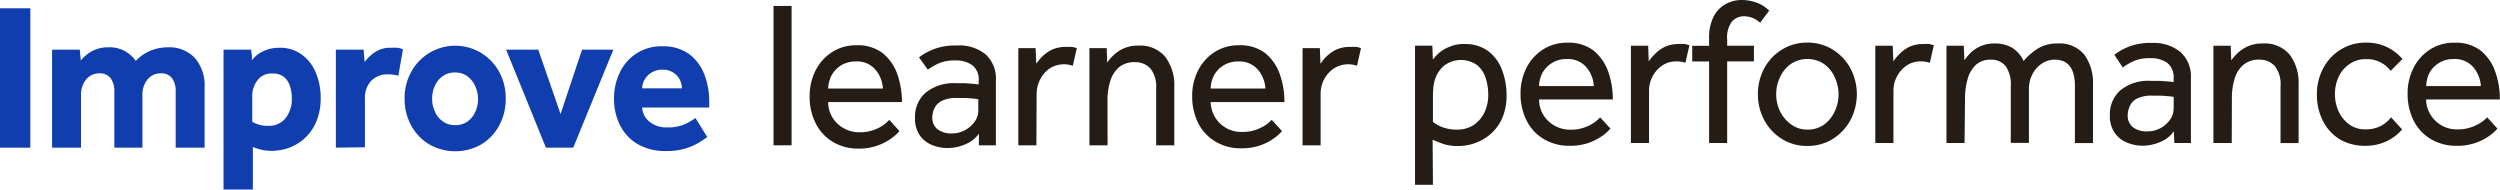
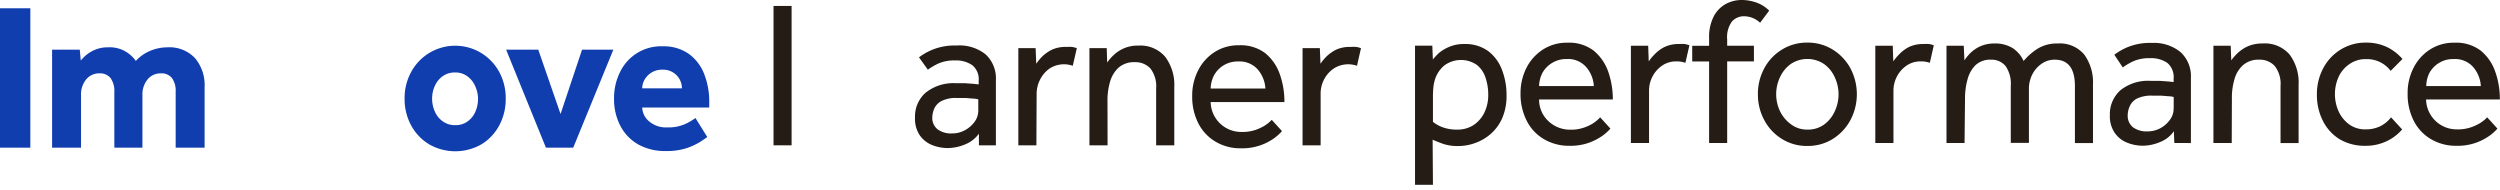
<svg xmlns="http://www.w3.org/2000/svg" viewBox="0 0 319.64 24.23">
  <defs>
    <style>.cls-1{fill:#103eaf;}.cls-2{fill:#241c15;}</style>
  </defs>
  <g id="Layer_2" data-name="Layer 2">
    <g id="Layer_1-2" data-name="Layer 1">
      <path class="cls-1" d="M0,18.88V1.06H3.88V18.88Z" />
      <path class="cls-1" d="M6.66,18.88V6.35H10.2l.13,1.39a4.71,4.71,0,0,1,1.44-1.2,4.21,4.21,0,0,1,2.06-.49,4,4,0,0,1,2.28.57,4.24,4.24,0,0,1,1.26,1.17,5.1,5.1,0,0,1,1.81-1.28,5.71,5.71,0,0,1,2.23-.46,4.48,4.48,0,0,1,3.52,1.38,5.35,5.35,0,0,1,1.23,3.7v7.75h-3.7V11.75A2.8,2.8,0,0,0,22,10a1.68,1.68,0,0,0-1.42-.62,2.13,2.13,0,0,0-1.71.77,3,3,0,0,0-.66,2v6.73H14.62V11.75A2.87,2.87,0,0,0,14.15,10a1.71,1.71,0,0,0-1.43-.62,2.13,2.13,0,0,0-1.7.77,3,3,0,0,0-.66,2v6.73Z" />
-       <path class="cls-1" d="M28.58,24.23V6.35h3.54c0,.23.06.46.08.68s0,.45,0,.68a3.91,3.91,0,0,1,1.52-1.19,4.73,4.73,0,0,1,1.92-.41,4.68,4.68,0,0,1,3,.91A5.45,5.45,0,0,1,40.42,9.4,8.17,8.17,0,0,1,41,12.52a7.54,7.54,0,0,1-.55,3A6,6,0,0,1,37,18.88a6.4,6.4,0,0,1-2.23.4,5.3,5.3,0,0,1-1.44-.16c-.38-.1-.72-.21-1-.32v5.43Zm3.67-12v3.34a3.77,3.77,0,0,0,2.13.51,2.6,2.6,0,0,0,2.15-1,3.84,3.84,0,0,0,.78-2.51A5,5,0,0,0,37.07,11a2.5,2.5,0,0,0-.8-1.19A2.26,2.26,0,0,0,34.8,9.4a2.19,2.19,0,0,0-1.89.88A3.19,3.19,0,0,0,32.25,12.23Z" />
-       <path class="cls-1" d="M42.94,18.88V6.35h3.55l.13,1.58A5.34,5.34,0,0,1,47.89,6.7,3.43,3.43,0,0,1,50,6.11a6.53,6.53,0,0,1,.84,0,3.28,3.28,0,0,1,.68.19l-.59,3.39a4.43,4.43,0,0,0-1.34-.18,2.87,2.87,0,0,0-2.12.81,3.16,3.16,0,0,0-.81,2.31v6.2Z" />
      <path class="cls-1" d="M51.73,12.6a6.91,6.91,0,0,1,.82-3.36,6.4,6.4,0,0,1,11.3,0,7,7,0,0,1,.81,3.36A7.08,7.08,0,0,1,63.85,16a6.3,6.3,0,0,1-2.26,2.43,6.73,6.73,0,0,1-6.76,0A6.35,6.35,0,0,1,52.55,16,7,7,0,0,1,51.73,12.6ZM58.21,16a2.54,2.54,0,0,0,1.58-.48,3,3,0,0,0,1-1.26,4.09,4.09,0,0,0,.33-1.63A4,4,0,0,0,60.75,11a3.07,3.07,0,0,0-1-1.25,2.54,2.54,0,0,0-1.58-.48,2.58,2.58,0,0,0-1.58.48,3,3,0,0,0-1,1.25,3.81,3.81,0,0,0-.34,1.61,3.94,3.94,0,0,0,.34,1.63,2.94,2.94,0,0,0,1,1.26A2.58,2.58,0,0,0,58.21,16Z" />
      <path class="cls-1" d="M69.8,18.88,64.71,6.35h4.11l2.85,8.23,2.75-8.23h4L73.29,18.88Z" />
      <path class="cls-1" d="M88.92,15.09l1.51,2.43c-.17.13-.47.33-.91.62a8.32,8.32,0,0,1-1.73.8,8.18,8.18,0,0,1-2.65.37,7,7,0,0,1-3.55-.85,5.81,5.81,0,0,1-2.28-2.38,7.37,7.37,0,0,1-.8-3.5,7.44,7.44,0,0,1,.73-3.29,5.81,5.81,0,0,1,5.49-3.37A5.6,5.6,0,0,1,88,6.84a5.73,5.73,0,0,1,2,2.54,9.62,9.62,0,0,1,.68,3.73v.64H82.11A2.4,2.4,0,0,0,83,15.52a3.3,3.3,0,0,0,2.29.77,5.39,5.39,0,0,0,2.34-.44A8.18,8.18,0,0,0,88.92,15.09Zm-6.81-3.8h5.08A2.39,2.39,0,0,0,84.7,8.91a2.54,2.54,0,0,0-2.3,1.3A2.25,2.25,0,0,0,82.11,11.29Z" />
      <path class="cls-2" d="M98.9,18.58V.76h2.31V18.58Z" />
-       <path class="cls-2" d="M113.7,15.32,115,16.76a5.8,5.8,0,0,1-.92.85A7,7,0,0,1,109.77,19a6.2,6.2,0,0,1-3.27-.85,5.72,5.72,0,0,1-2.19-2.35,7.36,7.36,0,0,1-.79-3.49A7.11,7.11,0,0,1,104.28,9a6,6,0,0,1,2.11-2.34,5.58,5.58,0,0,1,3.09-.87,5.22,5.22,0,0,1,3.37,1,6.07,6.07,0,0,1,1.88,2.7,10.64,10.64,0,0,1,.59,3.56h-9.43a3.74,3.74,0,0,0,.56,2,4,4,0,0,0,3.34,1.86,5.21,5.21,0,0,0,2.51-.54A4.47,4.47,0,0,0,113.7,15.32Zm-7.81-4h7a4.1,4.1,0,0,0-1-2.46,3.06,3.06,0,0,0-2.47-1,3.46,3.46,0,0,0-1.9.51,3.53,3.53,0,0,0-1.22,1.3A3.91,3.91,0,0,0,105.89,11.29Z" />
      <path class="cls-2" d="M125.16,18.58l0-1.49a4,4,0,0,1-1.76,1.37,5.86,5.86,0,0,1-2.25.47,5.52,5.52,0,0,1-1.94-.37,3.55,3.55,0,0,1-1.59-1.23,3.76,3.76,0,0,1-.63-2.28,4.05,4.05,0,0,1,1.36-3.2,5.69,5.69,0,0,1,3.88-1.21c.38,0,.77,0,1.17,0l1.09.08.64.07v-.45a2.31,2.31,0,0,0-.81-2,3.6,3.6,0,0,0-2.19-.61,5,5,0,0,0-2.15.39,8.17,8.17,0,0,0-1.35.79L117.5,7.33a7.67,7.67,0,0,1,1.78-1,7.52,7.52,0,0,1,3-.51A5.36,5.36,0,0,1,126,6.94a4.15,4.15,0,0,1,1.33,3.3v7.7c0,.18,0,.39,0,.64Zm-.08-4.46V12.7a3.15,3.15,0,0,0-.59-.09l-1-.08c-.38,0-.76,0-1.12,0a4,4,0,0,0-2,.39,2,2,0,0,0-.93,1A2.91,2.91,0,0,0,119.2,15a1.84,1.84,0,0,0,.67,1.53,2.91,2.91,0,0,0,1.85.53,3.42,3.42,0,0,0,1.65-.41,3.72,3.72,0,0,0,1.24-1.08A2.39,2.39,0,0,0,125.08,14.12Z" />
      <path class="cls-2" d="M132.51,18.58H130.2V6.93q0-.24,0-.78h2.21l.08,2a6.53,6.53,0,0,1,.78-.94,4.81,4.81,0,0,1,1.28-.88A4.18,4.18,0,0,1,136.37,6a5,5,0,0,1,.7,0,3.62,3.62,0,0,1,.61.16l-.52,2.25a3.42,3.42,0,0,0-2.94.33A3.87,3.87,0,0,0,133,10.14a4,4,0,0,0-.46,1.89Z" />
      <path class="cls-2" d="M141.61,18.58h-2.32V6.94c0-.17,0-.43,0-.79h2.21L141.56,8a5.64,5.64,0,0,1,.82-.95,4.42,4.42,0,0,1,3.19-1.22A4.15,4.15,0,0,1,149,7.29a6,6,0,0,1,1.14,3.84v7.45h-2.32V11.31a3.72,3.72,0,0,0-.73-2.55,2.59,2.59,0,0,0-2-.81,3,3,0,0,0-2.08.7,3.94,3.94,0,0,0-1.09,1.83,8.25,8.25,0,0,0-.32,2.33Z" />
      <path class="cls-2" d="M162.6,15.32l1.31,1.44a5.8,5.8,0,0,1-.92.85,6.86,6.86,0,0,1-1.74.93,7,7,0,0,1-2.58.42,6.17,6.17,0,0,1-3.26-.85,5.74,5.74,0,0,1-2.2-2.35,7.48,7.48,0,0,1-.78-3.49A7,7,0,0,1,153.19,9a5.94,5.94,0,0,1,2.1-2.34,5.59,5.59,0,0,1,3.1-.87,5.22,5.22,0,0,1,3.37,1,6,6,0,0,1,1.87,2.7,10.39,10.39,0,0,1,.59,3.56h-9.43a3.9,3.9,0,0,0,3.91,3.82,5.17,5.17,0,0,0,2.5-.54A4.47,4.47,0,0,0,162.6,15.32Zm-7.81-4h7a4.09,4.09,0,0,0-1-2.46,3.09,3.09,0,0,0-2.47-1,3.42,3.42,0,0,0-3.12,1.81A3.93,3.93,0,0,0,154.79,11.29Z" />
      <path class="cls-2" d="M168.85,18.58h-2.31V6.93q0-.24,0-.78h2.21l.08,2a6.53,6.53,0,0,1,.78-.94,4.92,4.92,0,0,1,1.27-.88A4.21,4.21,0,0,1,172.7,6a5,5,0,0,1,.71,0,3.51,3.51,0,0,1,.6.16l-.51,2.25a3.42,3.42,0,0,0-2.94.33,3.78,3.78,0,0,0-1.25,1.38,3.89,3.89,0,0,0-.46,1.89Z" />
      <path class="cls-2" d="M183.21,23.63h-2.29v-17c0-.17,0-.43,0-.79h2.21l.07,1.77a7.41,7.41,0,0,1,.76-.82A5.07,5.07,0,0,1,185.27,6a4.68,4.68,0,0,1,2-.37,4.93,4.93,0,0,1,3,.9,5.34,5.34,0,0,1,1.77,2.41,8.82,8.82,0,0,1,.58,3.23,7.13,7.13,0,0,1-.55,2.93,5.71,5.71,0,0,1-1.45,2,6.09,6.09,0,0,1-2,1.18,6.26,6.26,0,0,1-2.14.39,5.88,5.88,0,0,1-1.92-.26c-.48-.17-.94-.35-1.39-.55Zm0-11.23v3.18a4.49,4.49,0,0,0,1.18.67,5.16,5.16,0,0,0,1.93.32,3.74,3.74,0,0,0,2.07-.57,4.06,4.06,0,0,0,1.39-1.59,5.16,5.16,0,0,0,.5-2.28,6.78,6.78,0,0,0-.35-2.21,3.4,3.4,0,0,0-1.12-1.63,3.58,3.58,0,0,0-4.17.1,3.87,3.87,0,0,0-1.25,2.06,5.21,5.21,0,0,0-.14.92C183.22,11.7,183.21,12.05,183.21,12.4Z" />
      <path class="cls-2" d="M204.59,15l1.31,1.44a5.8,5.8,0,0,1-.92.85,7.38,7.38,0,0,1-1.74.93,7,7,0,0,1-2.58.42,6.26,6.26,0,0,1-3.26-.85,5.67,5.67,0,0,1-2.2-2.35,7.48,7.48,0,0,1-.79-3.49,7.11,7.11,0,0,1,.76-3.28,6,6,0,0,1,2.11-2.34,5.59,5.59,0,0,1,3.1-.87,5.19,5.19,0,0,1,3.36,1,6.07,6.07,0,0,1,1.88,2.7,10.64,10.64,0,0,1,.59,3.56h-9.43a3.83,3.83,0,0,0,.56,2,4,4,0,0,0,3.35,1.86,5.17,5.17,0,0,0,2.5-.54A4.47,4.47,0,0,0,204.59,15Zm-7.81-4h7a4,4,0,0,0-1-2.45,3.06,3.06,0,0,0-2.46-1,3.44,3.44,0,0,0-1.9.51,3.53,3.53,0,0,0-1.23,1.29A4,4,0,0,0,196.78,11Z" />
      <path class="cls-2" d="M210.84,18.28h-2.32V6.63c0-.16,0-.42,0-.78h2.21l.07,2a6.05,6.05,0,0,1,.79-.94A4.53,4.53,0,0,1,212.84,6a4.18,4.18,0,0,1,1.85-.37,4,4,0,0,1,.71,0,3.77,3.77,0,0,1,.6.16l-.51,2.24a3.33,3.33,0,0,0-1.18-.18,3.12,3.12,0,0,0-1.77.52,3.84,3.84,0,0,0-1.24,1.38,3.89,3.89,0,0,0-.46,1.89Z" />
      <path class="cls-2" d="M218.52,18.28V7.86h-2.16v-2h2.16v-1a5.76,5.76,0,0,1,.59-2.76A3.82,3.82,0,0,1,220.65.51a4.25,4.25,0,0,1,2-.51,5.69,5.69,0,0,1,1.87.31,4.38,4.38,0,0,1,1.68,1.05l-1.16,1.55a3,3,0,0,0-2-.83,2.06,2.06,0,0,0-1.6.67,3.39,3.39,0,0,0-.61,2.3v.8h3.42v2h-3.42V18.28Z" />
      <path class="cls-2" d="M231.09,18.66a6,6,0,0,1-3.27-.9,6.29,6.29,0,0,1-2.25-2.41,6.83,6.83,0,0,1-.81-3.3,6.84,6.84,0,0,1,.81-3.31,6.23,6.23,0,0,1,2.25-2.39,6,6,0,0,1,3.27-.9,6,6,0,0,1,3.25.9,6.38,6.38,0,0,1,2.25,2.39,7.07,7.07,0,0,1,0,6.61,6.44,6.44,0,0,1-2.25,2.41A6,6,0,0,1,231.09,18.66Zm0-2.09a3.53,3.53,0,0,0,2.14-.65,4.29,4.29,0,0,0,1.36-1.7,5.12,5.12,0,0,0,0-4.33,4.16,4.16,0,0,0-1.37-1.7,3.83,3.83,0,0,0-4.27,0,4.28,4.28,0,0,0-1.37,1.69,5.07,5.07,0,0,0,0,4.33A4.46,4.46,0,0,0,229,15.9,3.38,3.38,0,0,0,231.09,16.57Z" />
      <path class="cls-2" d="M242.09,18.28h-2.32V6.63c0-.16,0-.42,0-.78H242l.07,2a6.05,6.05,0,0,1,.79-.94A4.53,4.53,0,0,1,244.09,6a4.18,4.18,0,0,1,1.85-.37,4,4,0,0,1,.71,0,3.77,3.77,0,0,1,.6.16l-.51,2.24a3.35,3.35,0,0,0-1.19-.18,3.11,3.11,0,0,0-1.76.52,3.84,3.84,0,0,0-1.24,1.38,3.89,3.89,0,0,0-.46,1.89Z" />
      <path class="cls-2" d="M251.18,18.28h-2.31V6.64c0-.17,0-.43,0-.79h2.21l.08,1.87a6,6,0,0,1,.77-.94,4.44,4.44,0,0,1,1.26-.86A4.36,4.36,0,0,1,255,5.56a4.26,4.26,0,0,1,2.3.57,3.92,3.92,0,0,1,1.43,1.67,7.68,7.68,0,0,1,1.77-1.56,4.66,4.66,0,0,1,2.57-.68A4.07,4.07,0,0,1,266.5,7a6.07,6.07,0,0,1,1.1,3.83v7.46h-2.31V11c0-2.24-.86-3.37-2.57-3.37a2.9,2.9,0,0,0-1.7.53,3.71,3.71,0,0,0-1.18,1.36,4,4,0,0,0-.43,1.86v6.89h-2.32V11a4,4,0,0,0-.66-2.55,2.32,2.32,0,0,0-1.88-.82,2.74,2.74,0,0,0-2,.73,4.05,4.05,0,0,0-1,1.83,8.82,8.82,0,0,0-.31,2.31Z" />
      <path class="cls-2" d="M278,18.28l-.06-1.5a3.87,3.87,0,0,1-1.76,1.38,5.77,5.77,0,0,1-2.24.47,5.37,5.37,0,0,1-1.95-.38A3.48,3.48,0,0,1,270.39,17a3.73,3.73,0,0,1-.63-2.27,4.08,4.08,0,0,1,1.36-3.2A5.66,5.66,0,0,1,275,10.34c.38,0,.77,0,1.17,0l1.1.08.64.07v-.45a2.34,2.34,0,0,0-.81-2,3.61,3.61,0,0,0-2.2-.6,5,5,0,0,0-2.14.39,8.17,8.17,0,0,0-1.35.79L270.33,7a7.79,7.79,0,0,1,1.77-1,7.54,7.54,0,0,1,3.06-.51,5.35,5.35,0,0,1,3.62,1.16,4.16,4.16,0,0,1,1.34,3.3v7.7c0,.18,0,.39,0,.64Zm-.08-4.46V12.4a2.56,2.56,0,0,0-.59-.09l-1-.08c-.39,0-.76,0-1.12,0a4.17,4.17,0,0,0-2,.38,2,2,0,0,0-.92,1,2.75,2.75,0,0,0-.25,1.13,1.87,1.87,0,0,0,.67,1.53,2.93,2.93,0,0,0,1.85.53,3.49,3.49,0,0,0,1.66-.41,3.6,3.6,0,0,0,1.23-1.09A2.35,2.35,0,0,0,277.91,13.82Z" />
      <path class="cls-2" d="M285.34,18.28H283V6.64c0-.17,0-.43,0-.79h2.21l.07,1.87a6.15,6.15,0,0,1,.83-.94,4.61,4.61,0,0,1,1.29-.86,4.55,4.55,0,0,1,1.89-.36A4.16,4.16,0,0,1,292.76,7a6,6,0,0,1,1.13,3.83v7.46h-2.31V11a3.72,3.72,0,0,0-.73-2.55,2.59,2.59,0,0,0-2-.82,3,3,0,0,0-2.08.71,3.77,3.77,0,0,0-1.09,1.83,8.25,8.25,0,0,0-.32,2.33Z" />
      <path class="cls-2" d="M305.71,15l1.42,1.55a6,6,0,0,1-2,1.51,6.16,6.16,0,0,1-2.7.58,6.3,6.3,0,0,1-3.33-.86A5.83,5.83,0,0,1,297,15.46a7.32,7.32,0,0,1-.77-3.41,7,7,0,0,1,.8-3.31,6.15,6.15,0,0,1,2.22-2.39,6,6,0,0,1,3.25-.9,6.1,6.1,0,0,1,2.67.56,6.2,6.2,0,0,1,2,1.53l-1.51,1.52a3.78,3.78,0,0,0-3.14-1.5,3.57,3.57,0,0,0-2.12.63A4,4,0,0,0,299,9.84a5.41,5.41,0,0,0,0,4.39,4.27,4.27,0,0,0,1.35,1.67,3.47,3.47,0,0,0,2.11.64,4.16,4.16,0,0,0,1.89-.41A4,4,0,0,0,305.71,15Z" />
      <path class="cls-2" d="M318,15l1.31,1.44a5.8,5.8,0,0,1-.92.85,7.19,7.19,0,0,1-1.74.93,7,7,0,0,1-2.58.42,6.26,6.26,0,0,1-3.26-.85,5.74,5.74,0,0,1-2.2-2.35,7.48,7.48,0,0,1-.78-3.49,7,7,0,0,1,.76-3.28,5.94,5.94,0,0,1,2.1-2.34,5.59,5.59,0,0,1,3.1-.87,5.22,5.22,0,0,1,3.37,1,6,6,0,0,1,1.87,2.7,10.39,10.39,0,0,1,.59,3.56h-9.43a3.9,3.9,0,0,0,3.91,3.82,5.17,5.17,0,0,0,2.5-.54A4.47,4.47,0,0,0,318,15Zm-7.81-4h7a4.09,4.09,0,0,0-1-2.45,3.09,3.09,0,0,0-2.47-1,3.44,3.44,0,0,0-1.9.51,3.5,3.5,0,0,0-1.22,1.29A4,4,0,0,0,310.21,11Z" />
    </g>
  </g>
</svg>